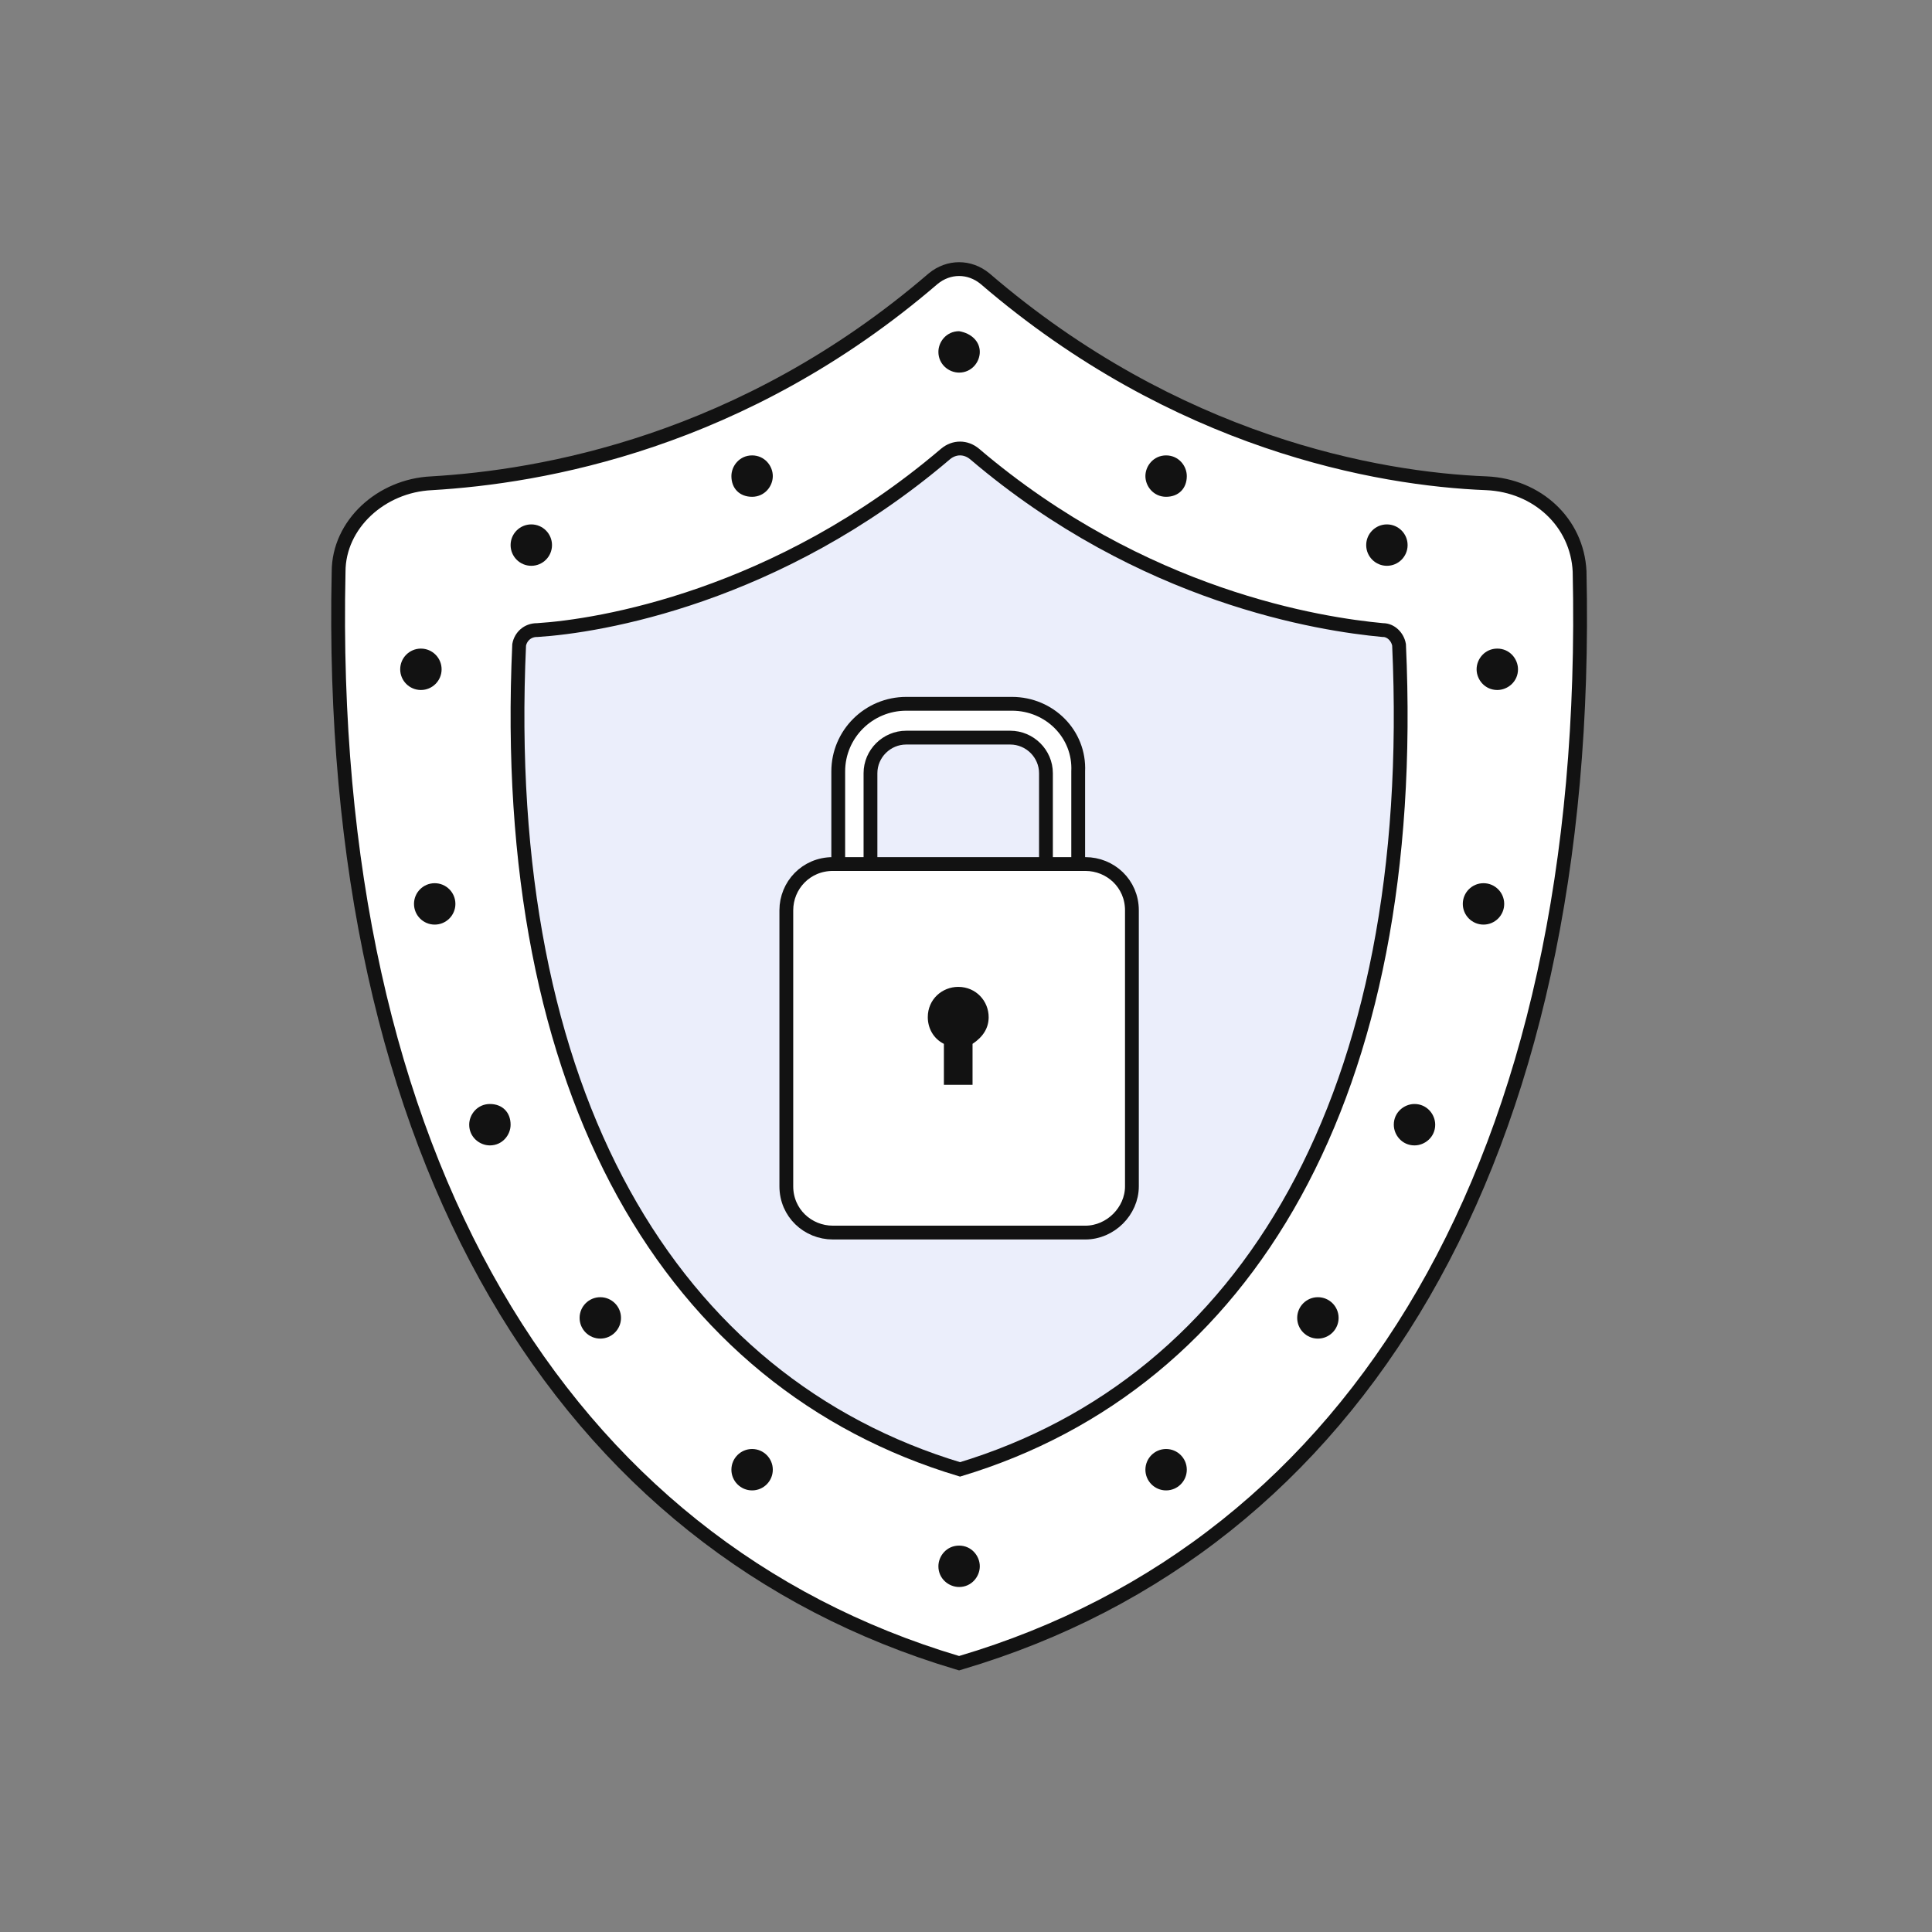
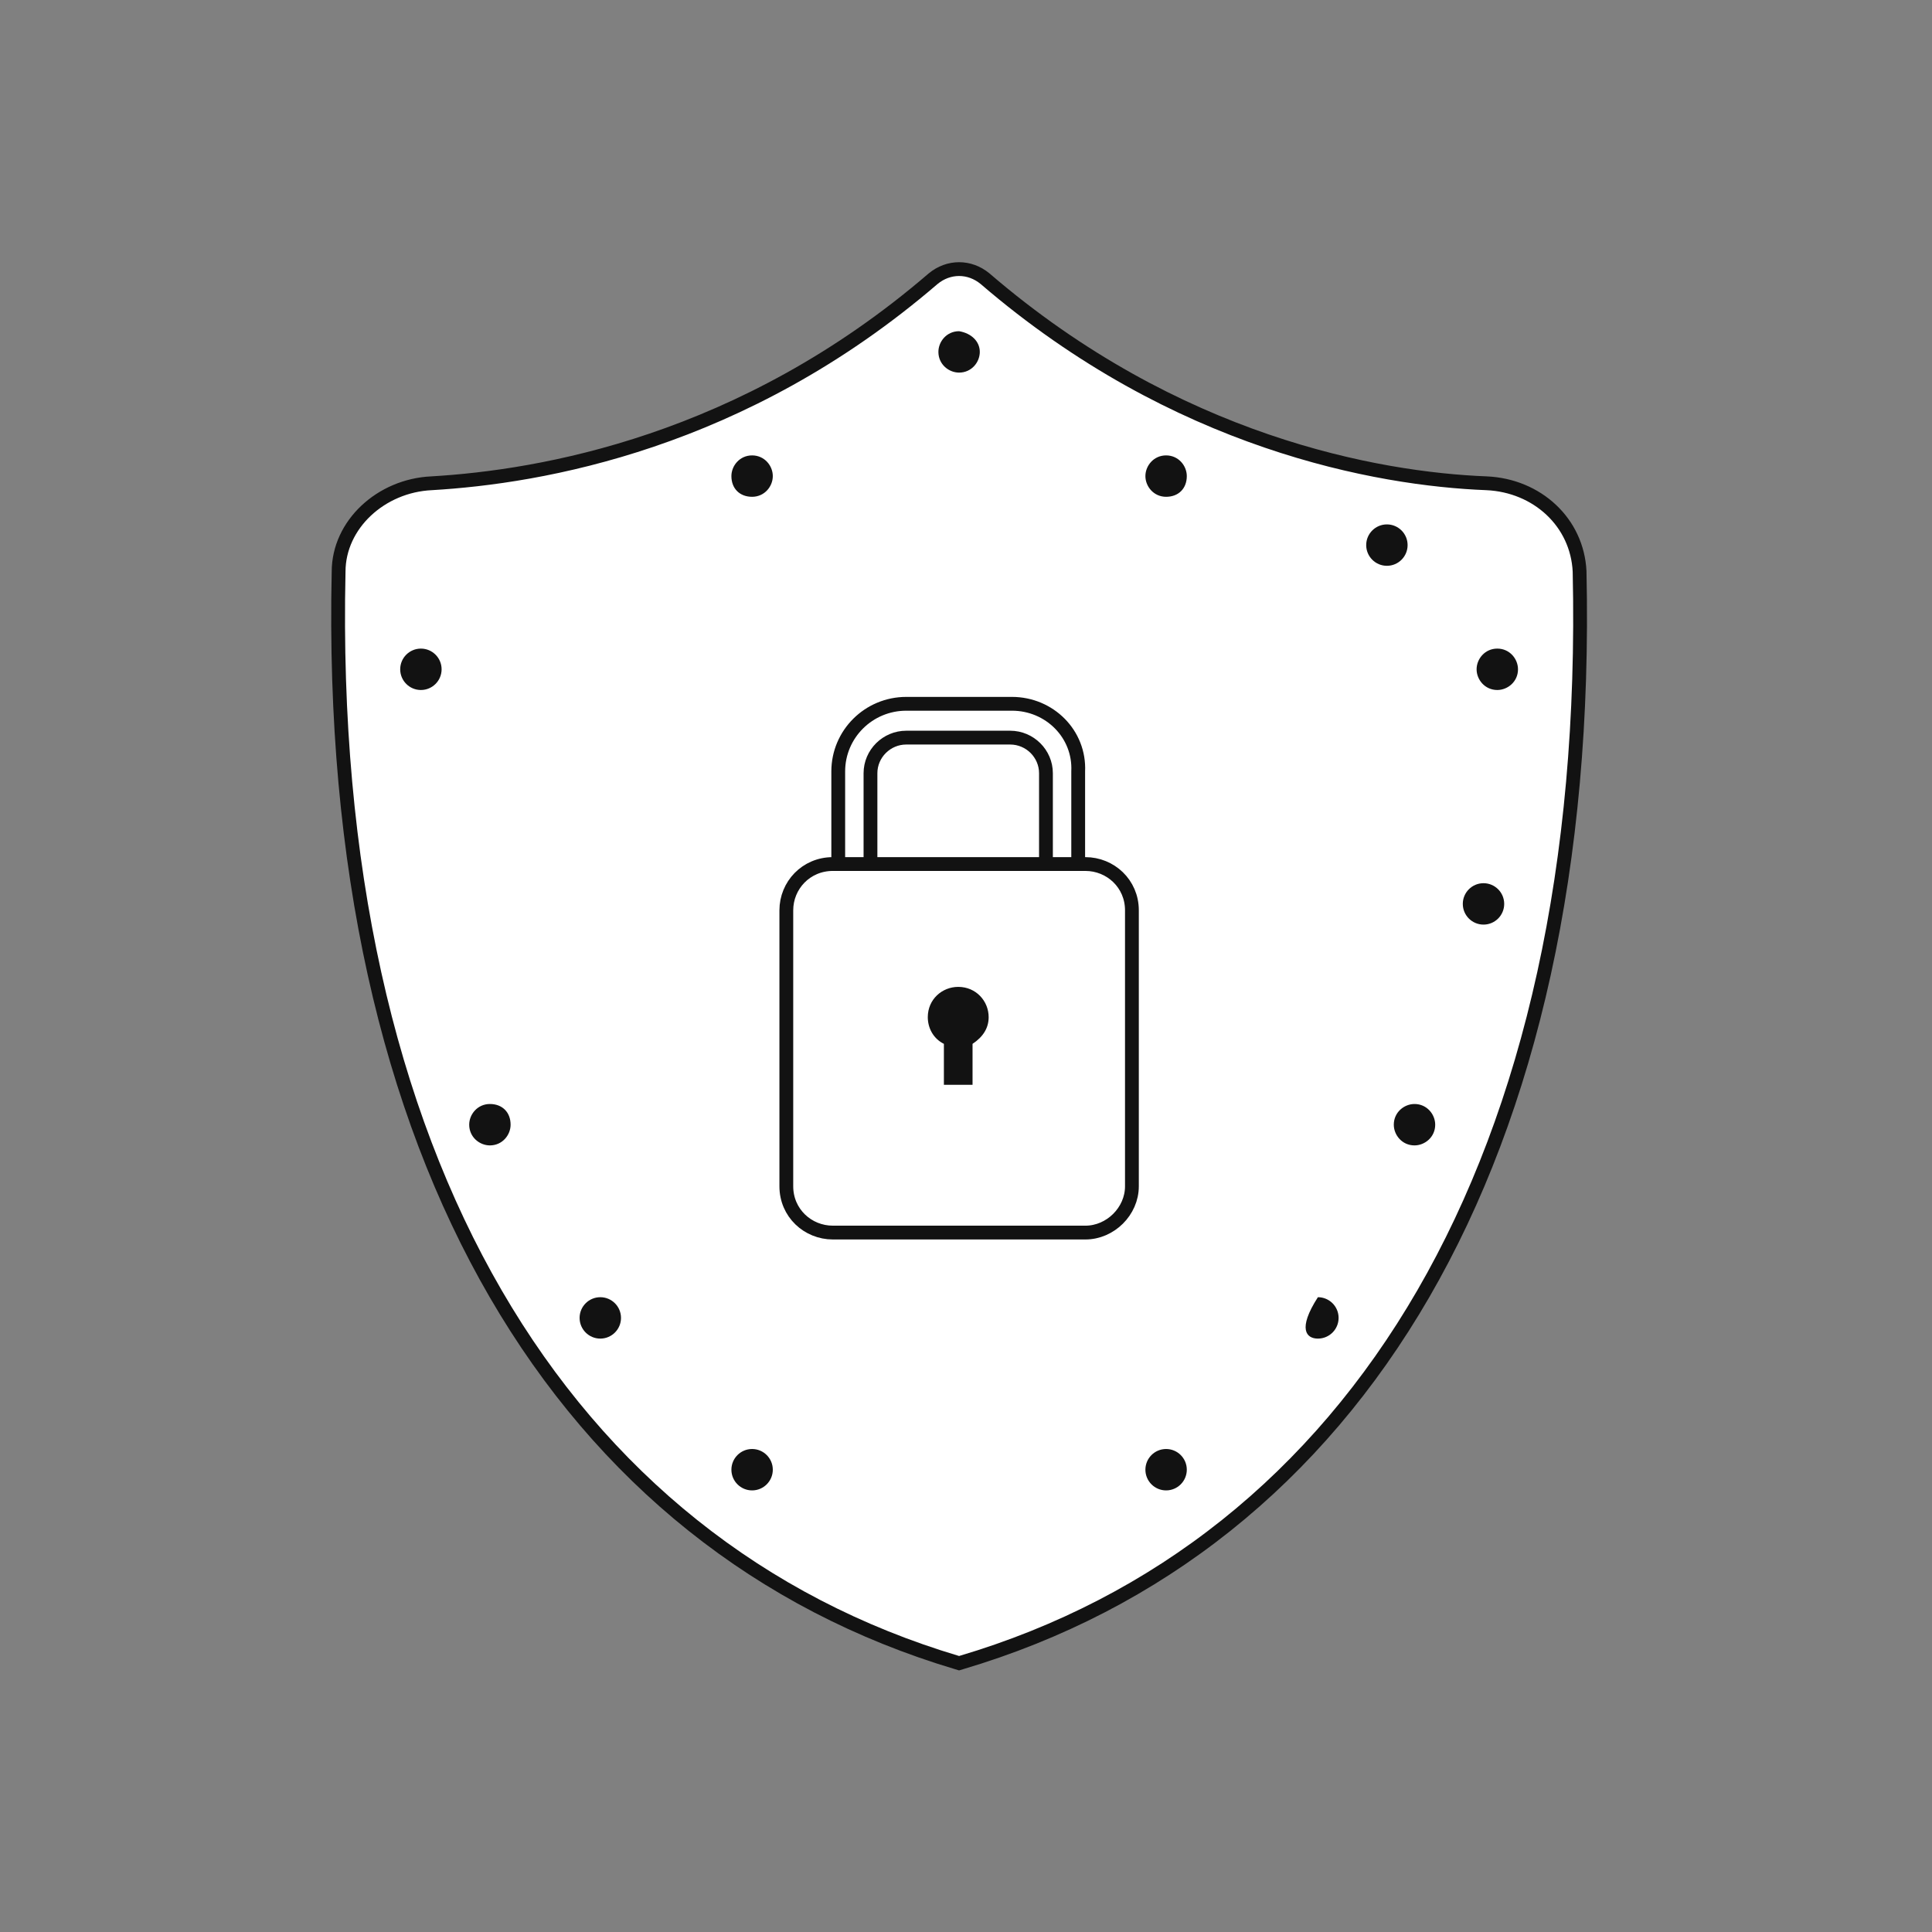
<svg xmlns="http://www.w3.org/2000/svg" width="140" height="140" viewBox="0 0 140 140" fill="none">
  <rect x="0" y="0" width="140" height="140" fill="#808080" stroke="none" />
  <path d="M107.723 35.02L107.72 35.02C99.815 34.712 85.217 32.091 71.391 20.204L71.391 20.204L71.384 20.198C70.26 19.267 68.74 19.267 67.615 20.198L67.615 20.198L67.608 20.204C53.787 32.087 39.193 34.556 31.273 35.02C27.614 35.187 24.54 38.004 24.537 41.426C23.596 84.029 40.884 111.991 69.357 120.479L69.499 120.522L69.642 120.479C98.274 111.991 115.405 84.025 114.463 41.42L114.463 41.42L114.463 41.407C114.292 37.857 111.399 35.186 107.723 35.02Z" fill="white" stroke="#121212" />
-   <path d="M100.182 45.656L100.205 45.658H100.228C100.757 45.658 101.265 46.109 101.38 46.725C102.873 79.35 90.344 100.197 69.568 106.478C48.656 100.197 36.127 79.35 37.62 46.725C37.731 46.134 38.222 45.658 38.909 45.658H38.925L38.941 45.657C43.412 45.378 56.312 43.293 68.516 32.898C69.154 32.367 69.983 32.367 70.622 32.898C82.829 43.297 95.731 45.239 100.182 45.656Z" fill="#EBEEFB" stroke="#121212" />
-   <path d="M71 113.5C71 114.25 70.4 115 69.5 115C68.75 115 68 114.4 68 113.5C68 112.75 68.6 112 69.5 112C70.4 112 71 112.75 71 113.5Z" fill="#121212" />
  <path d="M71 25.5C71 26.25 70.4 27 69.5 27C68.75 27 68 26.4 68 25.5C68 24.75 68.6 24 69.5 24C70.4 24.15 71 24.75 71 25.5Z" fill="#121212" />
  <path d="M56 34.5C56 35.25 55.4 36 54.5 36C53.6 36 53 35.4 53 34.5C53 33.75 53.6 33 54.5 33C55.4 33 56 33.75 56 34.5Z" fill="#121212" />
-   <path d="M38.5 41C39.328 41 40 40.328 40 39.5C40 38.672 39.328 38 38.5 38C37.672 38 37 38.672 37 39.5C37 40.328 37.672 41 38.5 41Z" fill="#121212" />
  <path d="M30.5 50C31.328 50 32 49.328 32 48.5C32 47.672 31.328 47 30.5 47C29.672 47 29 47.672 29 48.5C29 49.328 29.672 50 30.5 50Z" fill="#121212" />
-   <path d="M31.5 67C32.328 67 33 66.328 33 65.5C33 64.672 32.328 64 31.5 64C30.672 64 30 64.672 30 65.5C30 66.328 30.672 67 31.5 67Z" fill="#121212" />
  <path d="M37 81.5C37 82.25 36.4 83 35.5 83C34.75 83 34 82.4 34 81.5C34 80.75 34.6 80 35.5 80C36.4 80 37 80.6 37 81.5Z" fill="#121212" />
  <path d="M43.5 97C44.328 97 45 96.328 45 95.5C45 94.672 44.328 94 43.5 94C42.672 94 42 94.672 42 95.5C42 96.328 42.672 97 43.5 97Z" fill="#121212" />
  <path d="M54.5 108C55.328 108 56 107.328 56 106.5C56 105.672 55.328 105 54.5 105C53.672 105 53 105.672 53 106.5C53 107.328 53.672 108 54.5 108Z" fill="#121212" />
  <path d="M107 48.5C107 49.25 107.6 50 108.5 50C109.25 50 110 49.4 110 48.5C110 47.75 109.4 47 108.5 47C107.6 47 107 47.75 107 48.5Z" fill="#121212" />
  <path d="M107.5 67C108.328 67 109 66.328 109 65.5C109 64.672 108.328 64 107.5 64C106.672 64 106 64.672 106 65.5C106 66.328 106.672 67 107.5 67Z" fill="#121212" />
  <path d="M101 81.5C101 82.25 101.6 83 102.5 83C103.25 83 104 82.4 104 81.5C104 80.75 103.4 80 102.5 80C101.75 80 101 80.6 101 81.5Z" fill="#121212" />
-   <path d="M95.5 97C96.328 97 97 96.328 97 95.5C97 94.672 96.328 94 95.5 94C94.672 94 94 94.672 94 95.5C94 96.328 94.672 97 95.5 97Z" fill="#121212" />
+   <path d="M95.5 97C96.328 97 97 96.328 97 95.5C97 94.672 96.328 94 95.5 94C94 96.328 94.672 97 95.5 97Z" fill="#121212" />
  <path d="M84.5 108C85.328 108 86 107.328 86 106.5C86 105.672 85.328 105 84.5 105C83.672 105 83 105.672 83 106.5C83 107.328 83.672 108 84.5 108Z" fill="#121212" />
  <path d="M83 34.5C83 35.25 83.6 36 84.5 36C85.4 36 86 35.4 86 34.5C86 33.75 85.4 33 84.5 33C83.6 33 83 33.75 83 34.5Z" fill="#121212" />
  <path d="M100.5 41C101.328 41 102 40.328 102 39.5C102 38.672 101.328 38 100.5 38C99.672 38 99 38.672 99 39.5C99 40.328 99.672 41 100.5 41Z" fill="#121212" />
  <path d="M73.329 51H65.673C62.948 51 60.742 53.193 60.742 55.903V65.966C60.742 67.901 61.91 69.578 63.467 70.352C63.208 69.965 63.078 69.578 63.078 69.062V56.032C63.078 54.612 64.246 53.451 65.673 53.451H73.199C74.626 53.451 75.794 54.612 75.794 56.032V69.062C75.794 69.578 75.664 69.965 75.405 70.352C76.962 69.578 78.13 67.901 78.13 65.966V55.903C78.259 53.193 76.053 51 73.329 51Z" fill="white" stroke="#121212" />
  <path d="M78.65 89.317H60.354C58.538 89.317 56.98 87.898 56.98 85.963V65.966C56.98 64.159 58.408 62.611 60.354 62.611H78.65C80.466 62.611 82.023 64.031 82.023 65.966V85.963C82.023 87.769 80.466 89.317 78.65 89.317Z" fill="white" stroke="#121212" />
  <path d="M71.642 73.707C71.642 72.546 70.734 71.513 69.436 71.513C68.269 71.513 67.231 72.416 67.231 73.707C67.231 74.481 67.62 75.255 68.398 75.642V78.609H70.474V75.642C71.253 75.126 71.642 74.481 71.642 73.707Z" fill="#121212" />
</svg>